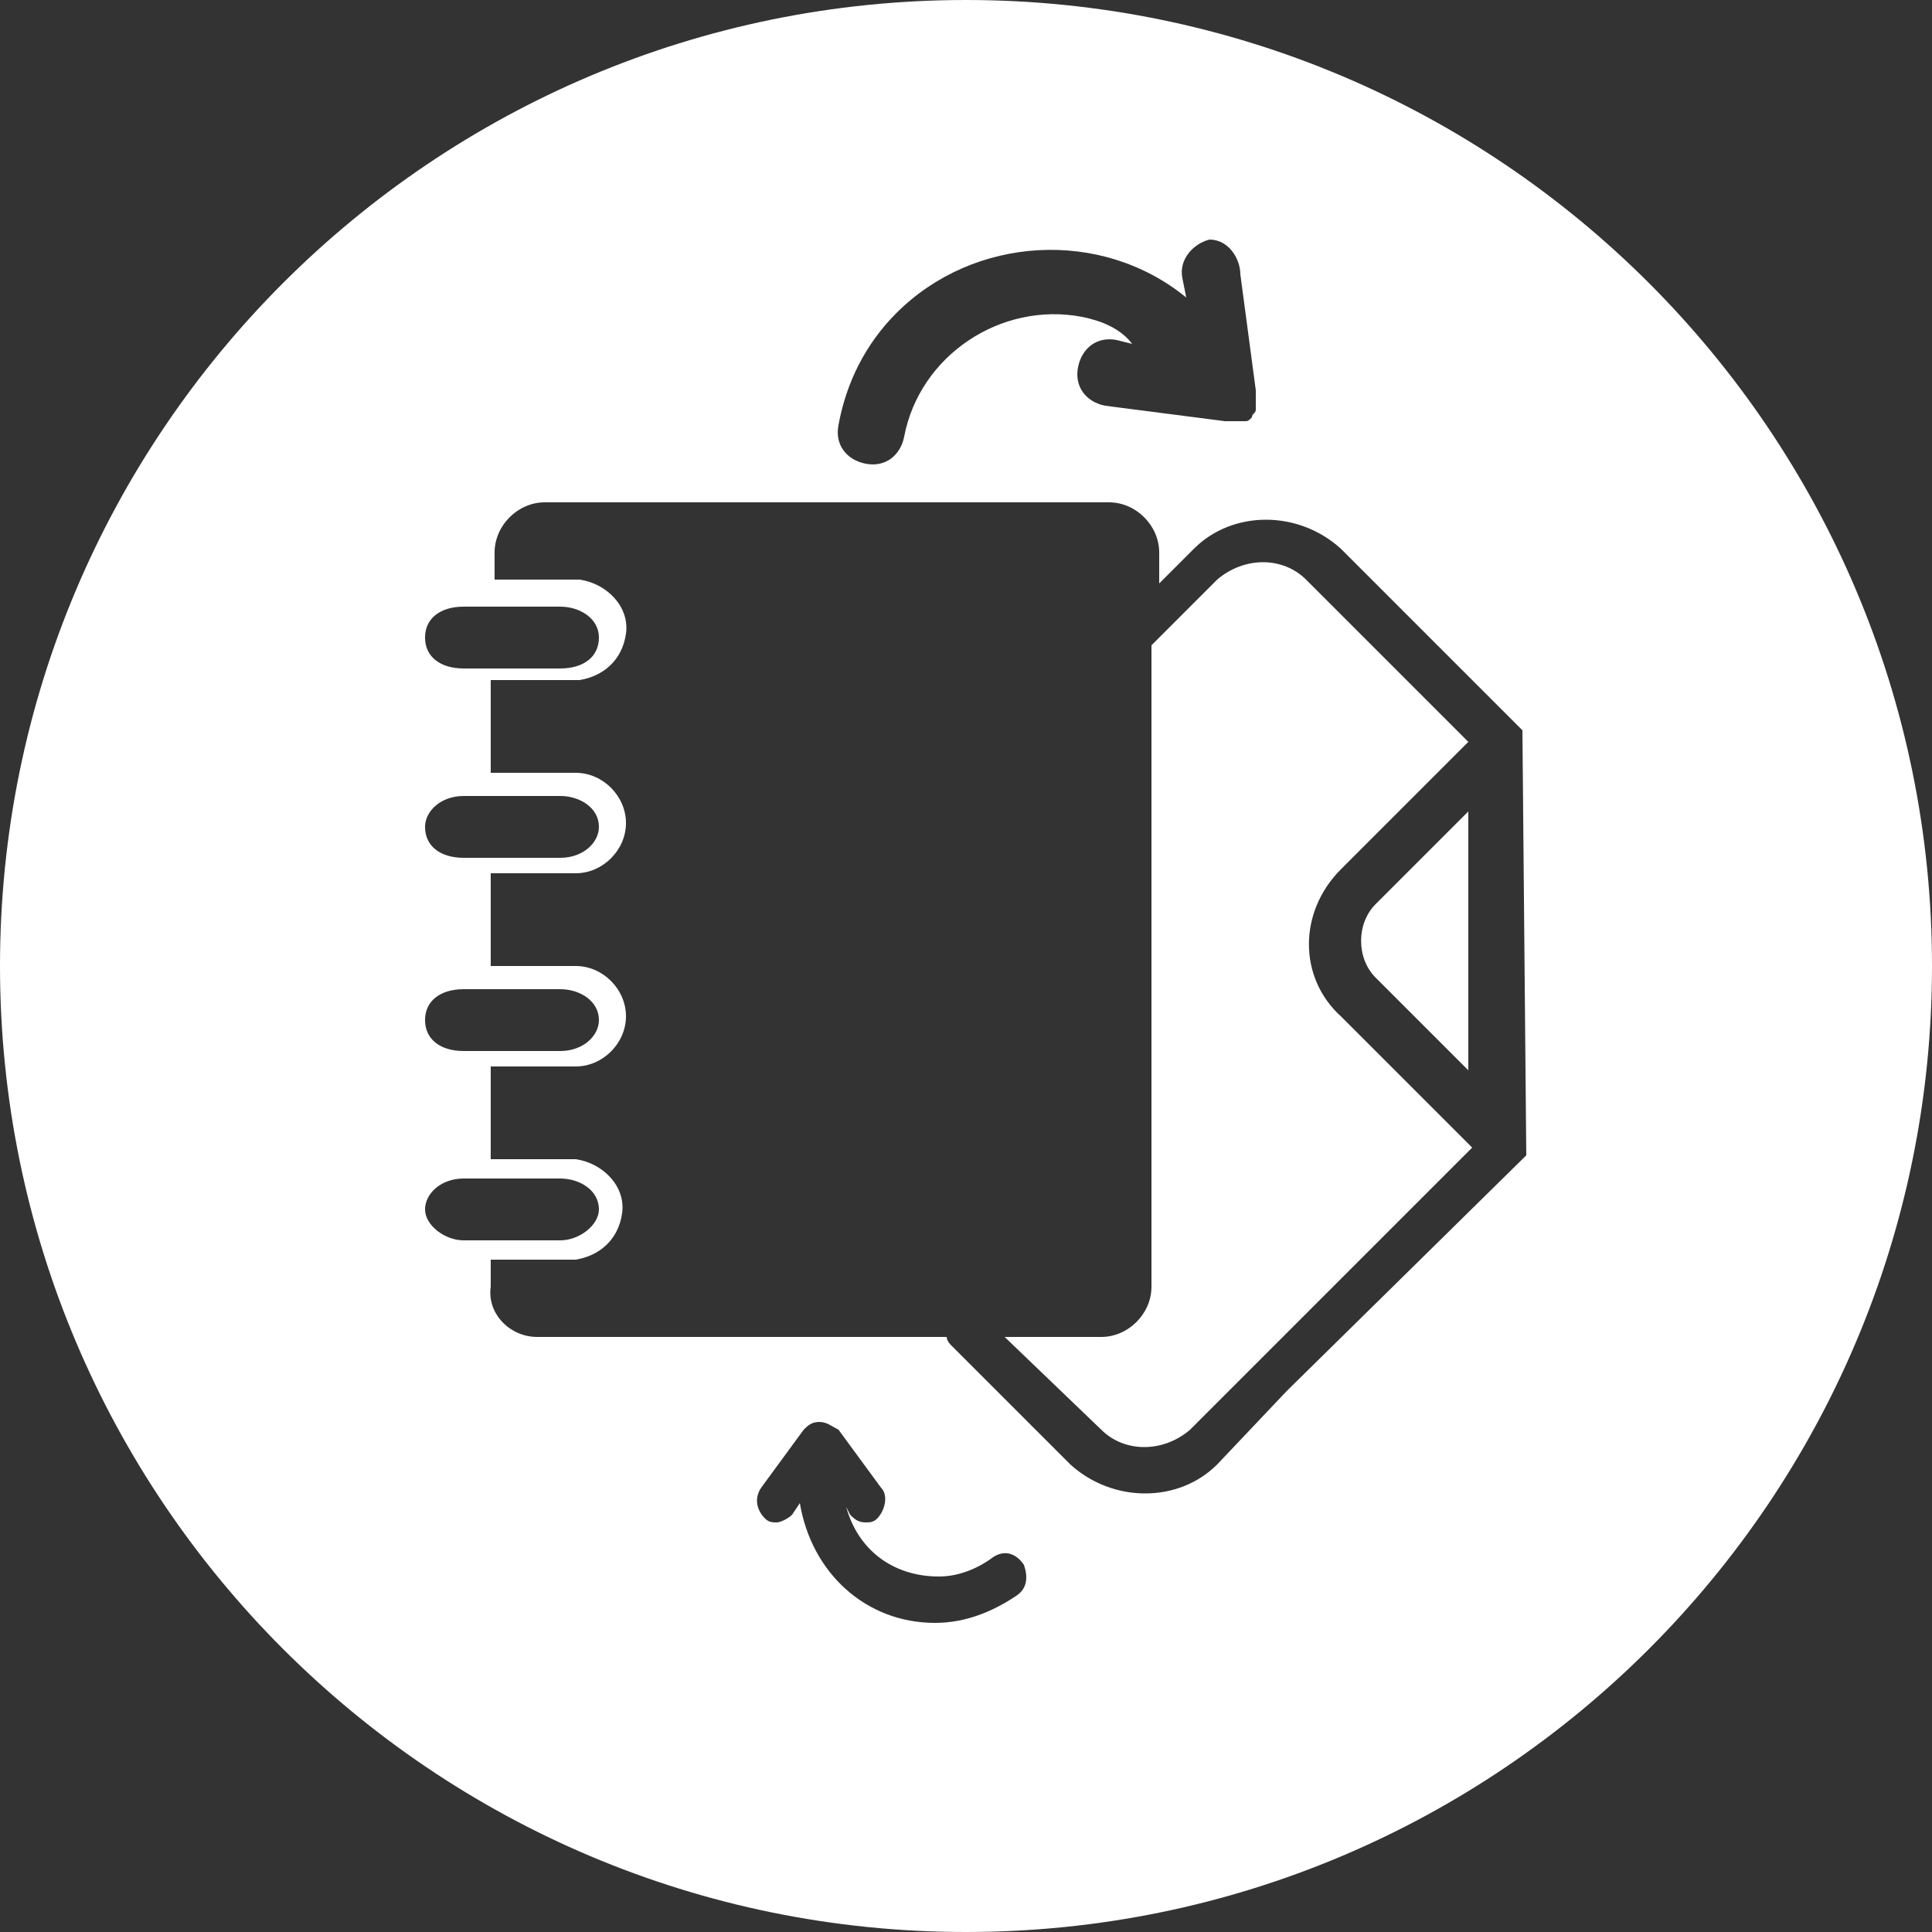
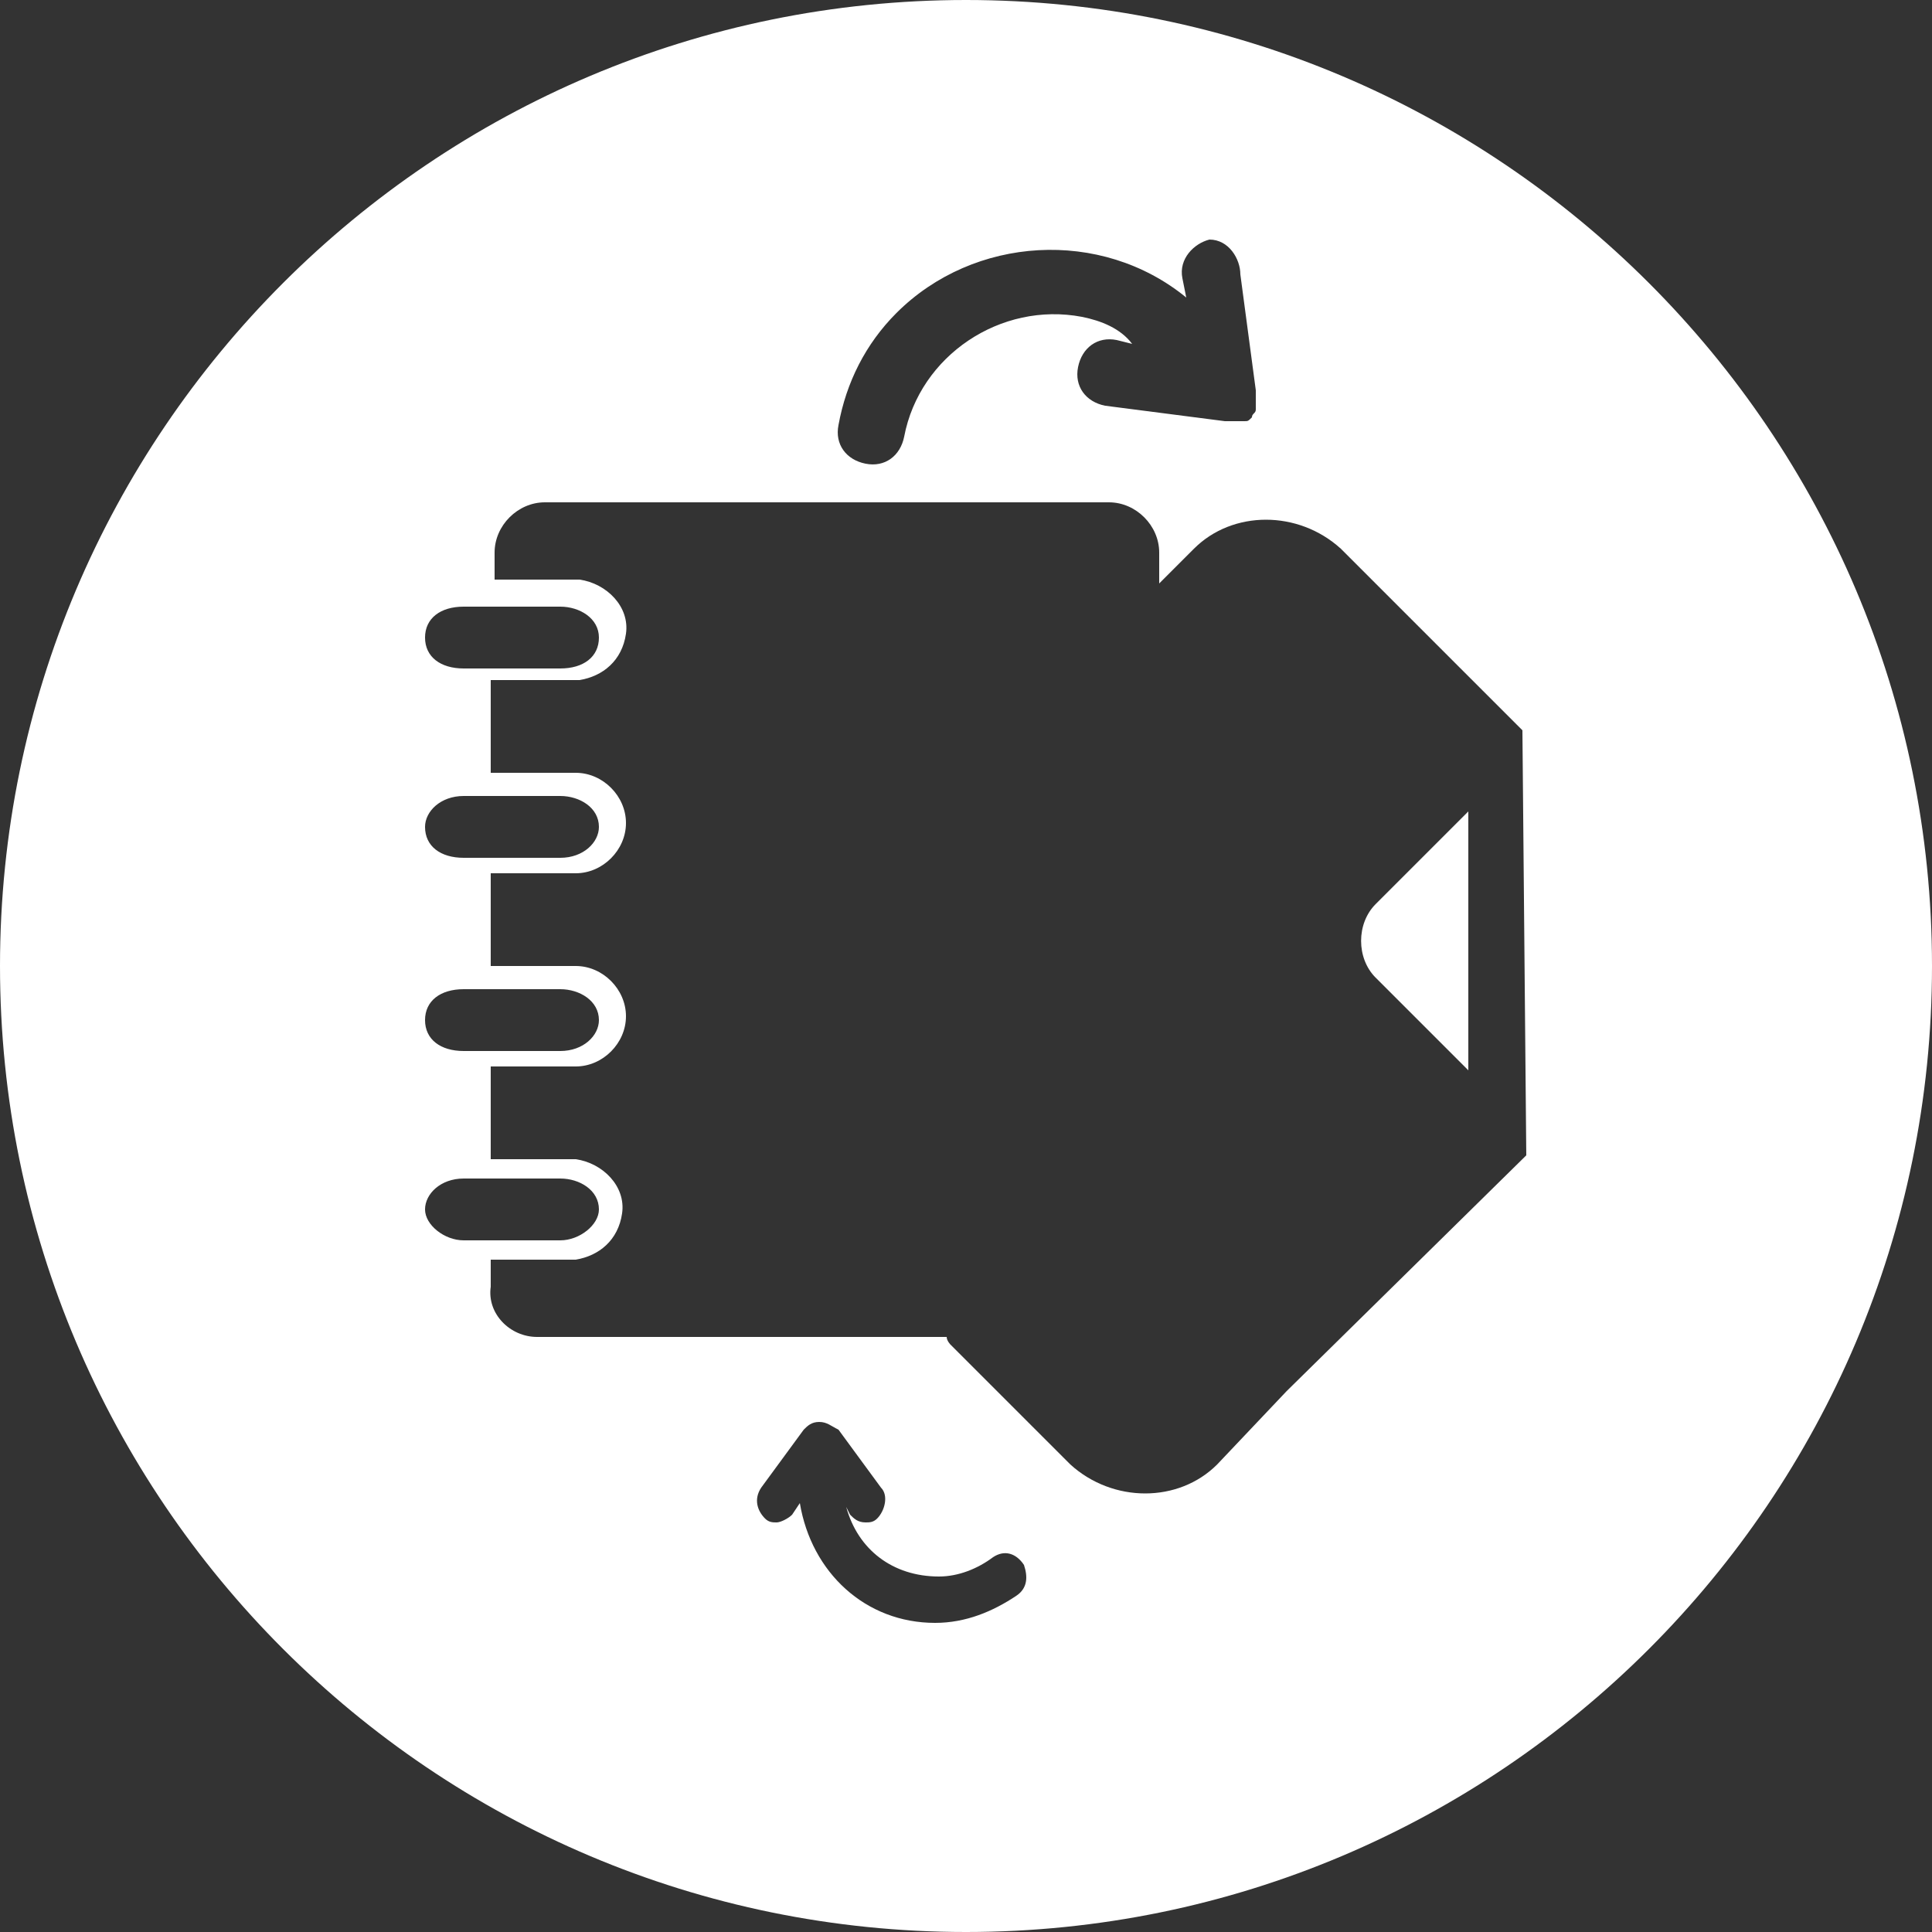
<svg xmlns="http://www.w3.org/2000/svg" xml:space="preserve" style="enable-background:new 0 0 50 50;" viewBox="0 0 50 50" y="0px" x="0px" id="Calque_4_-_copie_3" version="1.1">
  <rect x="0" y="0" width="50" height="50" fill="#333333" stroke="none" />
  <style type="text/css">
	.st0{fill:#FFFFFF;}
</style>
  <g>
-     <path d="M34.7,22.5l3.3-3.3L33.8,15c-0.6-0.6-1.6-0.6-2.3,0l-1.7,1.7v16.6c0,0.7-0.6,1.3-1.3,1.3H26l2.5,2.4   c0.6,0.6,1.6,0.6,2.3,0l1.8-1.8l0.1-0.1l5.4-5.4l-3.4-3.4C33.6,25.3,33.6,23.6,34.7,22.5z" class="st0" />
    <path d="M35.6,25.3l2.4,2.4V21l-2.4,2.4C35.1,23.9,35.1,24.8,35.6,25.3z" class="st0" />
    <path d="M25,0C11.2,0,0,11.2,0,25s11.2,25,25,25s25-11.2,25-25S38.8,0,25,0z M23.2,8.1c2-2,5.3-2.2,7.5-0.4l-0.1-0.5   c0,0,0,0,0,0c-0.1-0.5,0.3-0.9,0.7-1c0.5,0,0.8,0.5,0.8,0.9l0.4,3c0,0,0,0.1,0,0.1c0,0.1,0,0.1,0,0.2c0,0,0,0.1,0,0.1   c0,0.1,0,0.1,0,0.1c0,0.1-0.1,0.1-0.1,0.2c-0.1,0.1-0.1,0.1-0.2,0.1h-0.1h-0.1c-0.1,0-0.1,0-0.2,0h-0.1l-3.1-0.4c0,0,0,0,0,0   c-0.5-0.1-0.8-0.5-0.7-1c0,0,0,0,0,0c0.1-0.5,0.5-0.8,1-0.7l0.4,0.1C29,8.5,28.5,8.3,28,8.2c-2.1-0.4-4.2,1-4.6,3.1   c-0.1,0.5-0.5,0.8-1,0.7c-0.5-0.1-0.8-0.5-0.7-1C21.9,9.9,22.4,8.9,23.2,8.1z M12,15.7h2.5c0.5,0,1,0.3,1,0.8s-0.4,0.8-1,0.8H12   c-0.6,0-1-0.3-1-0.8C11,16,11.4,15.7,12,15.7z M12,20.6h2.5c0.5,0,1,0.3,1,0.8c0,0.4-0.4,0.8-1,0.8H12c-0.6,0-1-0.3-1-0.8   C11,21,11.4,20.6,12,20.6z M12,25.6h2.5c0.5,0,1,0.3,1,0.8c0,0.4-0.4,0.8-1,0.8H12c-0.6,0-1-0.3-1-0.8C11,25.9,11.4,25.6,12,25.6z    M11,31.3c0-0.4,0.4-0.8,1-0.8h2.5c0.5,0,1,0.3,1,0.8c0,0.4-0.5,0.8-1,0.8H12C11.5,32.1,11,31.7,11,31.3z M26.3,41.3   c-0.6,0.4-1.3,0.7-2.1,0.7c-1.8,0-3.2-1.3-3.5-3.1l-0.2,0.3c-0.1,0.1-0.3,0.2-0.4,0.2c-0.1,0-0.2,0-0.3-0.1   c-0.2-0.2-0.3-0.5-0.1-0.8l1.1-1.5c0.1-0.1,0.2-0.2,0.4-0.2c0.2,0,0.3,0.1,0.5,0.2l1.1,1.5c0.2,0.2,0.1,0.6-0.1,0.8   c-0.1,0.1-0.2,0.1-0.3,0.1c-0.2,0-0.3-0.1-0.4-0.2L21.9,39c0.3,1.1,1.2,1.8,2.4,1.8c0.5,0,1-0.2,1.4-0.5c0.3-0.2,0.6-0.1,0.8,0.2   c0,0,0,0,0,0C26.6,40.8,26.6,41.1,26.3,41.3z M33.3,36l-1.8,1.9c-1,1-2.7,1-3.8,0l-3.1-3.1c0,0-0.1-0.1-0.1-0.2H14c0,0-0.1,0-0.1,0   c-0.7,0-1.3-0.6-1.2-1.3v-0.7h2.2c0.6-0.1,1.1-0.5,1.2-1.2c0.1-0.7-0.5-1.3-1.2-1.4h-2.2v-2.4h2.2c0.7,0,1.3-0.6,1.3-1.3   c0-0.7-0.6-1.3-1.3-1.3h-2.2v-2.4h2.2c0,0,0,0,0,0c0.7,0,1.3-0.6,1.3-1.3c0-0.7-0.6-1.3-1.3-1.3h-2.2v-2.4h2.3   c0.6-0.1,1.1-0.5,1.2-1.2c0.1-0.7-0.5-1.3-1.2-1.4h-2.2v-0.7c0,0,0,0,0,0c0-0.7,0.6-1.3,1.3-1.3h14.6c0.7,0,1.3,0.6,1.3,1.3v0.8   l0.9-0.9c1-1,2.7-1,3.8,0l4.7,4.7l0.1,11L33.3,36z" class="st0" />
  </g>
</svg>